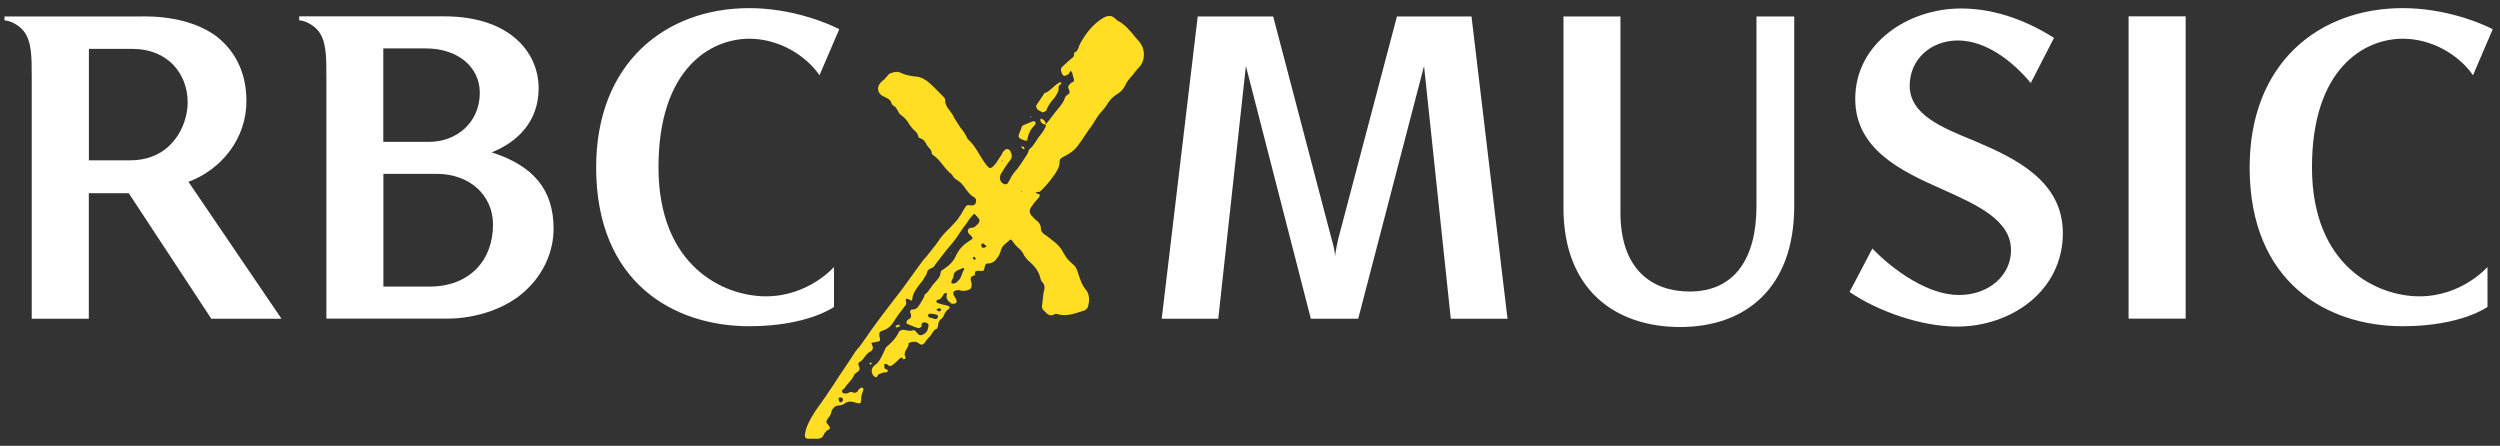
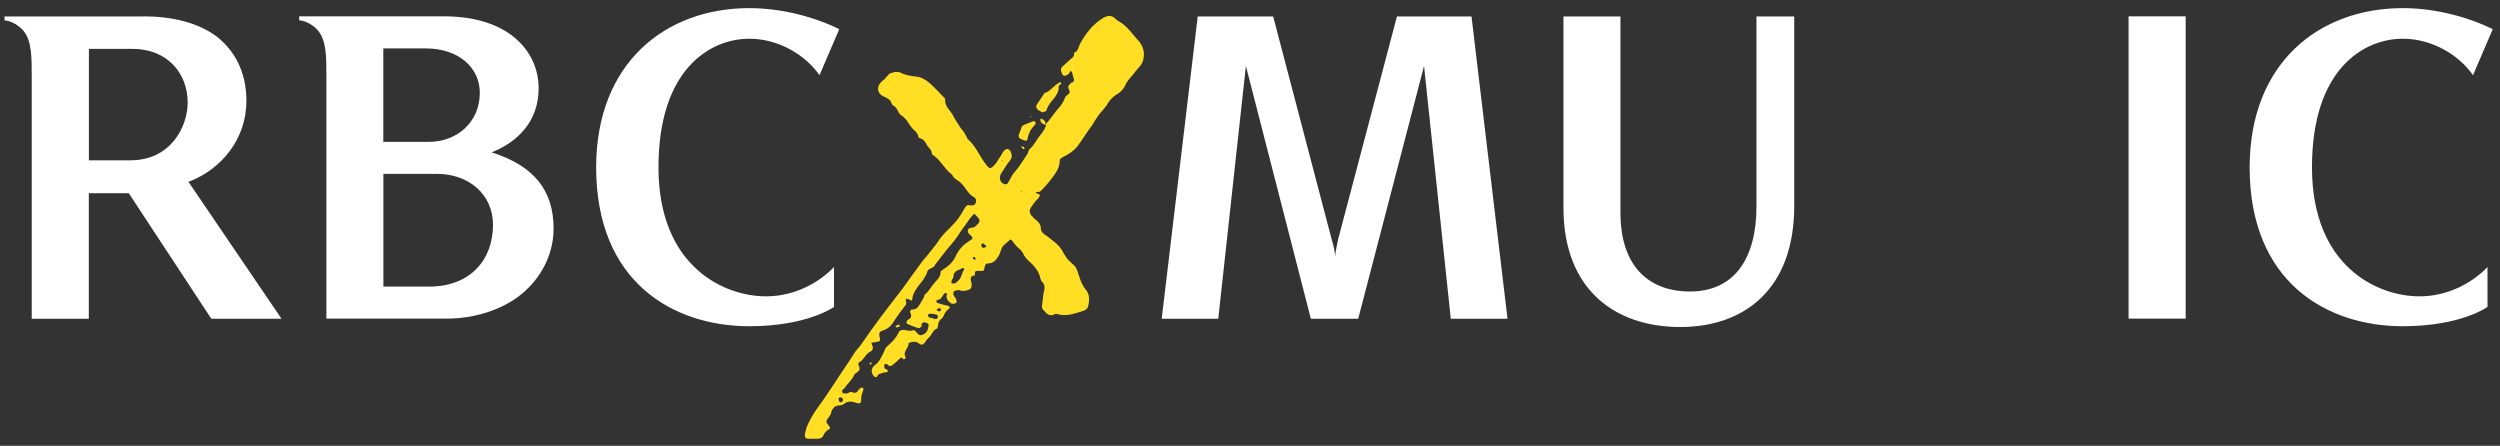
<svg xmlns="http://www.w3.org/2000/svg" width="286" height="51" viewBox="0 0 286 51" fill="none">
  <rect x="0" y="0" width="286" height="51" fill="#333333" stroke="none" />
  <path d="M16.4 1.87C19.66 1.87 22.57 2.57 24.73 4.13C26.79 5.73 28.19 8.15 28.19 11.56C28.19 15.88 25.33 19.39 21.56 20.8L32.2 36.46H24.17L14.73 22.1H10.16V36.46H3.63V8.8C3.63 6.54 3.63 4.73 2.73 3.58C2.23 2.93 1.28 2.38 0.52 2.33V1.88H16.38L16.4 1.87ZM14.89 18.34C19.61 18.34 21.47 14.42 21.47 11.71C21.47 8.45 19.21 5.59 15.14 5.59H10.17V18.34H14.89Z" fill="white" />
  <path d="M50.83 1.87C58.26 1.87 61.62 5.94 61.62 10.1C61.62 13.86 59.26 16.22 56.25 17.43C60.97 18.94 63.33 21.65 63.33 26.16C63.33 28.72 62.23 31.33 60.07 33.29C58.01 35.2 54.65 36.45 51.14 36.45H37.34V8.79C37.34 6.53 37.34 4.72 36.44 3.57C35.94 2.92 34.99 2.37 34.23 2.32V1.87H50.84H50.83ZM49.07 16.23C52.23 16.23 54.89 14.02 54.89 10.61C54.89 7.75 52.48 5.54 48.72 5.54H43.85V16.23H49.07ZM49.07 32.79C53.79 32.79 56.4 29.73 56.4 25.71C56.4 22.25 53.64 19.89 49.98 19.89H43.86V32.79H49.08H49.07Z" fill="white" />
  <path d="M93.75 8.6C92.14 6.29 89.08 4.43 85.72 4.43C81.3 4.43 75.33 7.84 75.33 19.14C75.33 30.44 82.76 33.9 87.63 33.9C92.5 33.9 95.41 30.54 95.41 30.54V35.11C95.41 35.11 92.4 37.32 85.72 37.32C77.04 37.32 68.2 32.3 68.2 19.15C68.2 7.2 76.13 0.93 85.72 0.93C90.59 0.93 94.65 2.64 96.01 3.34L93.75 8.61V8.6Z" fill="white" />
  <path d="M119.57 14.28C119.33 14.16 119.08 14.1 119.02 13.79V13.61C119.08 13.61 119.14 13.55 119.2 13.61C119.45 13.73 119.69 13.92 119.57 14.29C119.94 13.86 120.25 13.49 120.55 13.06C120.98 12.45 121.59 11.95 121.84 11.16C121.9 10.98 122.15 10.85 122.27 10.73C122.39 10.61 122.39 10.55 122.33 10.36C122.15 9.93 122.15 9.87 122.45 9.56C122.51 9.5 122.57 9.44 122.63 9.44C122.94 9.32 122.88 9.13 122.81 8.89C122.75 8.71 122.69 8.52 122.69 8.4C122.63 8.28 122.57 8.22 122.51 8.09C122.45 8.15 122.39 8.21 122.33 8.33V8.39C122.15 8.57 121.78 8.76 121.66 8.64C121.48 8.52 121.29 8.03 121.41 7.78C121.53 7.6 121.72 7.47 121.9 7.29C122.08 7.11 122.33 6.92 122.51 6.74C122.69 6.62 122.88 6.5 122.88 6.19C122.82 6.13 122.88 6.01 122.94 6.01C123.37 5.83 123.37 5.34 123.55 5.03C124.22 3.8 125.02 2.76 126.25 2.02C126.74 1.77 127.17 1.71 127.6 2.14C127.66 2.2 127.78 2.32 127.91 2.39C128.71 2.82 129.26 3.49 129.81 4.17C130.05 4.48 130.36 4.72 130.55 5.09C130.98 5.77 130.98 6.81 130.49 7.48C130.18 7.85 129.88 8.16 129.63 8.52C129.26 8.95 128.89 9.32 128.71 9.81C128.46 10.3 128.1 10.61 127.67 10.85C127.3 11.1 126.93 11.46 126.69 11.89C126.57 12.13 126.38 12.32 126.2 12.56C125.71 13.05 125.34 13.67 124.97 14.28C124.36 15.08 123.86 15.94 123.25 16.74C122.88 17.23 122.33 17.6 121.71 17.91C121.47 18.03 121.22 18.16 121.22 18.46C121.22 19.01 120.97 19.5 120.67 19.93C120.24 20.54 119.75 21.16 119.2 21.71C119.02 21.89 118.89 22.02 118.65 21.95C118.59 21.95 118.53 22.01 118.47 22.07C118.53 22.07 118.59 22.13 118.65 22.13C119.02 22.25 119.02 22.31 118.83 22.62C118.52 22.93 118.28 23.23 118.03 23.6C117.72 24.03 117.72 24.28 118.03 24.71C118.15 24.77 118.21 24.89 118.34 25.02C118.71 25.33 119.08 25.57 119.08 26.19C119.08 26.56 119.45 26.8 119.75 26.99C120.36 27.48 121.04 27.91 121.47 28.59C121.65 28.9 121.84 29.26 122.02 29.51C122.26 29.82 122.57 30.06 122.82 30.31C123.07 30.49 123.13 30.74 123.25 30.99C123.5 31.73 123.68 32.46 124.17 33.08C124.66 33.63 124.66 34.31 124.48 35.05C124.42 35.3 124.17 35.48 123.99 35.54C123.01 35.85 122.09 36.21 121.1 35.97C120.92 35.91 120.73 35.85 120.61 35.97C120 36.28 119.69 35.79 119.38 35.48C119.26 35.42 119.2 35.17 119.2 35.05C119.26 34.5 119.32 34.01 119.38 33.51C119.5 33.08 119.63 32.65 119.2 32.22C119.08 32.1 119.02 31.85 118.96 31.61C118.78 31 118.35 30.44 117.86 30.01C117.49 29.7 117.18 29.34 117 28.91C116.88 28.79 116.82 28.6 116.63 28.48C116.32 28.23 116.02 27.87 115.77 27.5C115.77 27.44 115.53 27.38 115.53 27.44C115.22 27.75 114.79 27.99 114.61 28.36C114.49 28.61 114.43 28.97 114.24 29.28C113.93 29.77 113.63 30.14 113.01 30.14C112.76 30.14 112.7 30.32 112.64 30.57C112.58 31 112.52 31 112.15 31C112.03 31 111.9 30.94 111.78 31C111.6 31 111.53 31.06 111.53 31.25V31.49C110.79 31.61 111.1 32.1 111.16 32.47C111.16 32.96 111.1 33.08 110.67 33.21C110.36 33.27 110.12 33.33 109.81 33.21C109.69 33.15 109.56 33.21 109.44 33.21C109.13 33.27 109.01 33.39 109.07 33.7C109.13 33.88 109.31 34.07 109.38 34.25C109.5 34.5 109.44 34.68 109.2 34.74C109.02 34.74 108.83 34.8 108.71 34.62C108.59 34.5 108.47 34.44 108.4 34.31C108.34 34.19 108.28 34.06 108.28 33.94C108.28 33.82 108.34 33.57 108.34 33.57C108.16 33.45 107.97 33.57 107.91 33.75C107.73 34 107.6 34.3 107.24 34.3C107.18 34.3 107.12 34.42 107.12 34.48C107.12 34.54 107.18 34.66 107.24 34.66C107.61 34.78 108.04 34.9 108.41 34.97C108.66 35.03 108.72 35.21 108.53 35.34C108.28 35.52 108.1 35.77 107.98 36.08C107.92 36.2 107.86 36.32 107.74 36.45C107.43 36.63 107.31 36.94 107.31 37.31C107.25 37.37 107.25 37.49 107.25 37.56C106.7 37.74 106.64 38.3 106.27 38.6C106.09 38.78 105.96 38.91 105.84 39.15C105.59 39.46 105.41 39.52 105.1 39.27C104.79 39.03 104.48 39.09 104.18 39.15C104.06 39.21 103.94 39.27 103.94 39.27C104 39.82 103.26 40.19 103.57 40.8C103.63 40.86 103.57 40.99 103.57 41.05C103.51 41.05 103.39 41.11 103.33 41.11C103.27 40.87 103.15 40.87 102.96 40.99C102.71 41.23 102.47 41.48 102.22 41.66C101.98 41.9 101.73 41.97 101.48 41.66C101.42 41.6 101.3 41.66 101.17 41.66V42.09C101.23 42.27 101.66 42.21 101.54 42.52C101.48 42.64 101.17 42.58 100.99 42.64C100.81 42.76 100.5 42.7 100.38 43.01C100.26 43.26 100.07 43.13 99.95 43.01C99.64 42.64 99.64 42.15 100.01 41.84C100.62 41.41 100.87 40.79 101.18 40.12C101.24 39.94 101.36 39.69 101.55 39.57C102.04 39.14 102.47 38.71 102.78 38.1C102.84 37.85 103.09 37.73 103.39 37.73C103.76 37.79 104.06 37.91 104.43 37.79C104.55 37.73 104.74 37.85 104.8 37.97C104.98 38.15 105.11 38.4 105.41 38.34C105.78 38.22 106.02 38.04 106.15 37.67C106.15 37.55 106.15 37.49 106.21 37.43C106.27 37.06 106.21 37 105.84 36.88C105.633 36.84 105.49 36.923 105.41 37.13C105.41 37.19 105.47 37.31 105.41 37.37C105.35 37.43 105.16 37.55 105.1 37.55C104.67 37.43 104.24 37.24 103.81 37.06C103.75 37.06 103.69 36.94 103.69 36.88C103.75 36.76 103.75 36.64 103.87 36.57C104.3 36.39 104.3 36.08 104.12 35.71C104.06 35.65 104.24 35.4 104.3 35.4C104.85 35.46 105.04 35.09 105.28 34.73C105.46 34.36 105.71 34.12 105.77 33.75C105.77 33.69 105.83 33.63 105.89 33.63C106.32 33.26 106.56 32.71 106.93 32.34C107.24 31.97 107.6 31.66 107.6 31.17C107.6 31.05 107.72 30.93 107.85 30.86C108.53 30.43 109.08 29.94 109.38 29.2C109.75 28.46 110.24 27.97 110.92 27.54C111.35 27.29 111.35 27.23 110.98 26.86C110.92 26.8 110.86 26.8 110.86 26.74C110.62 26.56 110.68 26.06 111.11 26.06C111.54 26.06 111.72 25.75 111.97 25.51C112.03 25.39 112.09 25.2 112.03 25.08C111.91 24.9 111.72 24.71 111.54 24.53C111.54 24.47 111.36 24.47 111.36 24.53C111.12 24.77 110.87 25.08 110.69 25.39C110.26 25.94 109.89 26.49 109.52 27.05C109.15 27.6 108.72 28.09 108.29 28.59C107.86 29.14 107.43 29.69 107 30.25C106.94 30.37 106.88 30.5 106.76 30.56C106.58 30.68 106.33 30.74 106.15 30.93C106.03 31.11 106.03 31.42 105.84 31.61C105.66 31.98 105.41 32.28 105.16 32.59C104.79 33.08 104.42 33.57 104.36 34.25C104.36 34.5 104.11 34.31 103.99 34.25C103.68 34.13 103.62 34.13 103.62 34.43C103.62 34.49 103.68 34.55 103.68 34.61C103.68 34.79 103.62 34.92 103.5 35.04C103.07 35.59 102.64 36.15 102.27 36.76C101.96 37.25 101.59 37.62 101.04 37.8C100.61 37.92 100.55 38.05 100.61 38.47C100.61 38.53 100.61 38.59 100.67 38.72C100.73 38.96 100.61 39.09 100.37 39.09C100.25 39.09 100.19 39.09 100.12 39.15C99.94 39.15 99.81 39.21 99.69 39.21L99.81 39.58C99.93 39.82 99.81 40.07 99.63 40.19C99.02 40.43 98.89 41.11 98.34 41.42C98.16 41.48 98.16 41.73 98.28 41.91C98.4 42.22 98.34 42.4 98.04 42.59C97.98 42.65 97.86 42.71 97.79 42.77C97.55 43.32 97.18 43.69 96.81 44.12C96.69 44.3 96.63 44.43 96.44 44.55C96.26 44.67 96.32 44.86 96.44 44.98C96.68 45.04 96.93 45.04 97.11 44.92C97.23 44.86 97.29 44.8 97.48 44.86C97.727 44.98 97.93 44.96 98.09 44.8C98.15 44.62 98.34 44.49 98.46 44.37C98.52 44.31 98.64 44.37 98.7 44.37C98.76 44.43 98.82 44.55 98.76 44.62C98.7 44.8 98.64 44.99 98.58 45.17C98.52 45.35 98.52 45.54 98.52 45.72C98.52 46.15 98.4 46.21 97.97 46.09C97.48 45.91 96.99 45.84 96.56 46.21C96.38 46.33 96.13 46.39 95.88 46.39C95.51 46.45 95.27 46.7 95.14 47C95.08 47.31 94.96 47.61 94.71 47.86C94.47 48.23 94.47 48.29 94.83 48.72C95.01 48.97 95.01 49.03 94.77 49.15C94.46 49.33 94.34 49.52 94.22 49.76C94.1 50.07 93.85 50.19 93.54 50.19H92.5C92.19 50.19 92.07 50.07 92.07 49.76C92.13 49.45 92.19 49.09 92.32 48.78C92.63 48.04 93.06 47.31 93.55 46.63C94.23 45.71 94.84 44.79 95.45 43.87C96.19 42.7 96.98 41.6 97.72 40.43C97.9 40.12 98.15 39.88 98.4 39.57C98.89 38.89 99.38 38.16 99.87 37.48C100.98 35.94 102.14 34.47 103.31 32.94C103.98 32.02 104.66 31.04 105.4 30.05C105.64 29.68 105.95 29.44 106.2 29.07C106.63 28.52 107.06 28.03 107.43 27.47C107.86 26.79 108.48 26.3 109.03 25.69C109.28 25.38 109.58 25.14 109.77 24.77C110.02 24.46 110.2 24.03 110.45 23.67C110.57 23.49 110.69 23.42 111 23.49C111.37 23.55 111.55 23.43 111.61 23.24C111.73 22.99 111.67 22.69 111.43 22.56C110.75 22.19 110.45 21.46 109.96 20.96C109.59 20.59 109.1 20.47 108.92 19.98C108.06 19.37 107.63 18.32 106.71 17.71C106.65 17.71 106.59 17.59 106.59 17.53C106.59 17.1 106.22 16.92 106.04 16.61C105.86 16.24 105.67 15.93 105.24 15.81C105.18 15.81 105.06 15.69 105.06 15.63C105 15.2 104.63 14.95 104.39 14.71C104.27 14.53 104.14 14.4 104.02 14.22C103.78 13.79 103.47 13.42 103.1 13.18C102.92 13.06 102.79 12.87 102.73 12.69C102.55 12.44 102.49 12.2 102.18 12.08C102.12 12.02 102 11.9 102 11.83C101.88 11.4 101.57 11.28 101.2 11.09C100.28 10.72 100.22 9.86 100.95 9.25C101.13 9.13 101.26 9.01 101.38 8.82C101.56 8.7 101.69 8.39 101.87 8.39C102.18 8.27 102.54 8.15 102.91 8.27C103.52 8.58 104.14 8.7 104.81 8.76C105.42 8.82 105.92 9.13 106.41 9.56C106.96 10.05 107.45 10.6 108.01 11.16C108.07 11.22 108.13 11.34 108.13 11.41C108.07 12.21 108.74 12.64 109.05 13.25C109.23 13.62 109.48 13.99 109.72 14.36C109.84 14.6 110.09 14.85 110.27 15.1C110.33 15.22 110.39 15.35 110.52 15.53C110.58 15.65 110.64 15.78 110.7 15.9C111.56 16.64 111.99 17.68 112.6 18.54C113.21 19.4 113.27 19.46 113.95 18.66C114.13 18.41 114.32 18.05 114.56 17.74C114.62 17.62 114.68 17.43 114.81 17.31C114.93 17.19 115.05 17 115.3 17.06C115.55 17.12 115.61 17.31 115.67 17.49C115.79 17.8 115.79 18.04 115.55 18.35C115.18 18.78 114.87 19.33 114.51 19.89C114.26 20.32 114.39 20.87 114.88 21.06C115 21.12 115.19 21.06 115.25 21C115.43 20.75 115.56 20.51 115.68 20.26C115.86 19.89 116.11 19.65 116.36 19.34C116.79 18.79 117.16 18.17 117.53 17.62C117.65 17.44 117.65 17.19 117.77 17.07C118.32 16.64 118.57 15.97 119 15.47C119.31 15.1 119.55 14.73 119.68 14.3H119.62L119.57 14.28ZM96.18 45.47C96.12 45.41 96 45.53 95.93 45.53C95.93 45.84 96.05 46.08 96.18 46.02C96.3 46.02 96.36 45.9 96.43 45.84C96.49 45.66 96.37 45.47 96.18 45.47ZM99.56 41.72C99.56 41.72 99.5 41.6 99.44 41.54C99.5 41.54 99.56 41.48 99.62 41.48C99.68 41.42 99.68 41.54 99.74 41.6C99.68 41.6 99.62 41.72 99.56 41.72ZM99.99 40.98V41.04L99.93 40.98H99.99ZM102.56 37.48C102.5 37.42 102.44 37.3 102.44 37.3C102.56 37.24 102.68 37.18 102.81 37.12L102.99 37.3L102.56 37.48ZM106.92 35.95C106.74 35.89 106.55 35.89 106.37 35.89C106.25 35.89 106.19 36.01 106.13 36.07C106.19 36.13 106.19 36.25 106.31 36.31C106.37 36.37 106.49 36.37 106.62 36.37C106.66 36.41 106.7 36.43 106.74 36.43C107.05 36.55 107.17 36.55 107.29 36.31C107.35 36.13 107.29 36 106.92 35.94M107.41 35.27C107.29 35.27 107.23 35.39 107.11 35.45C107.23 35.51 107.29 35.57 107.41 35.63C107.47 35.63 107.59 35.57 107.66 35.51C107.66 35.33 107.54 35.2 107.41 35.27ZM108.77 29.01C108.77 28.95 108.77 28.89 108.83 28.89C108.83 28.95 108.83 29.01 108.77 29.01ZM110.24 30.67H110.12C109.69 30.92 109.08 30.92 109.08 31.65C109.08 31.77 108.96 31.9 108.9 32.02C108.84 32.14 108.84 32.26 108.84 32.39C108.96 32.45 109.15 32.45 109.27 32.39C109.39 32.39 109.45 32.27 109.58 32.14C110.01 31.84 110.01 31.22 110.32 30.79C110.32 30.79 110.26 30.73 110.26 30.67M111.47 29.38C111.41 29.38 111.29 29.44 111.29 29.44C111.29 29.56 111.35 29.62 111.41 29.69C111.47 29.75 111.53 29.69 111.65 29.63C111.59 29.51 111.53 29.45 111.47 29.39M112.57 27.91C112.45 27.79 112.26 27.85 112.26 28.03C112.26 28.15 112.32 28.34 112.44 28.34C112.5 28.4 112.68 28.28 112.87 28.22C112.75 28.1 112.69 27.98 112.56 27.91M114.72 18.45L114.66 18.33L114.6 18.39V18.45H114.72ZM118.34 14.34C117.91 14.77 117.67 15.26 117.54 15.87C117.54 16.05 117.48 16.18 117.17 16.05C117.05 15.99 116.92 15.99 116.74 15.87C116.56 15.81 116.49 15.63 116.56 15.38C116.68 15.14 116.74 14.89 116.87 14.58C116.87 14.52 116.93 14.4 117.05 14.34C117.42 14.16 117.85 14.03 118.22 13.85C118.28 13.85 118.4 13.91 118.47 13.97V14.15C118.47 14.21 118.41 14.27 118.35 14.33M117.05 17.04C116.93 16.98 116.93 16.92 116.8 16.73C116.98 16.79 117.05 16.79 117.11 16.79C117.17 16.85 117.17 16.97 117.23 17.03C117.17 17.03 117.05 17.09 117.05 17.03M116.87 21.89H116.81V21.95H116.93L116.87 21.89ZM117.97 13.29V13.41H117.91L117.85 13.35L117.97 13.29ZM121.41 9.61C121.23 9.67 121.1 9.79 121.1 9.98C121.16 10.47 120.86 10.84 120.61 11.21C120.24 11.64 119.87 12.07 119.69 12.68C119.63 12.74 119.38 12.8 119.26 12.86C119.08 12.74 118.89 12.68 118.71 12.55C118.59 12.37 118.46 12.18 118.59 12C118.9 11.57 119.14 11.14 119.45 10.71C119.45 10.71 119.45 10.65 119.51 10.65C120.12 10.47 120.49 9.85 121.05 9.54C121.11 9.48 121.17 9.42 121.29 9.42C121.29 9.42 121.35 9.42 121.41 9.48V9.6V9.61Z" fill="#FFDE23" />
  <path d="M172.44 36.46H165.97L162.91 7.55L155.38 36.46H149.96L142.53 7.55L139.37 36.46H132.9L137.02 1.88H145.65L152.33 27.33C152.53 27.98 152.73 28.84 152.73 29.34C152.78 28.84 152.93 28.04 153.08 27.38L159.81 1.88H168.34L172.46 36.46H172.44Z" fill="white" />
  <path d="M205.26 23.56C205.26 33.1 199.54 37.41 192.21 37.41C184.88 37.41 178.86 33.24 178.86 23.76V1.88H185.38V24.32C185.38 30.84 188.99 33.35 193.31 33.35C198.48 33.35 200.94 29.49 200.94 23.61V1.88H205.26V23.56Z" fill="white" />
-   <path d="M232.32 9.5C230.16 6.89 227.1 4.63 223.99 4.63C220.88 4.63 218.47 6.79 218.47 9.8C218.47 13.16 222.23 14.62 225.9 16.13C230.67 18.14 235.99 20.75 235.99 26.67C235.99 33.25 230.12 37.36 223.89 37.36C219.77 37.36 214.8 35.6 211.59 33.4L214.2 28.43C216.66 30.99 220.63 33.75 224.09 33.75C227.55 33.75 230.06 31.49 230.06 28.63C230.06 25.12 226.09 23.41 222.08 21.6C217.41 19.54 212.24 17.03 212.24 11.31C212.24 4.93 218.31 0.97 224.34 0.97C228.6 0.97 232.27 2.63 234.98 4.33L232.32 9.5Z" fill="white" />
  <path d="M250.04 1.87H243.51V36.45H250.04V1.87Z" fill="white" />
  <path d="M282.91 8.6C281.3 6.29 278.24 4.43 274.88 4.43C270.46 4.43 264.49 7.84 264.49 19.14C264.49 30.44 271.92 33.9 276.79 33.9C281.66 33.9 284.57 30.54 284.57 30.54V35.11C284.57 35.11 281.56 37.32 274.88 37.32C266.2 37.32 257.36 32.3 257.36 19.15C257.36 7.2 265.29 0.93 274.88 0.93C279.75 0.93 283.81 2.64 285.17 3.34L282.91 8.61V8.6Z" fill="white" />
</svg>